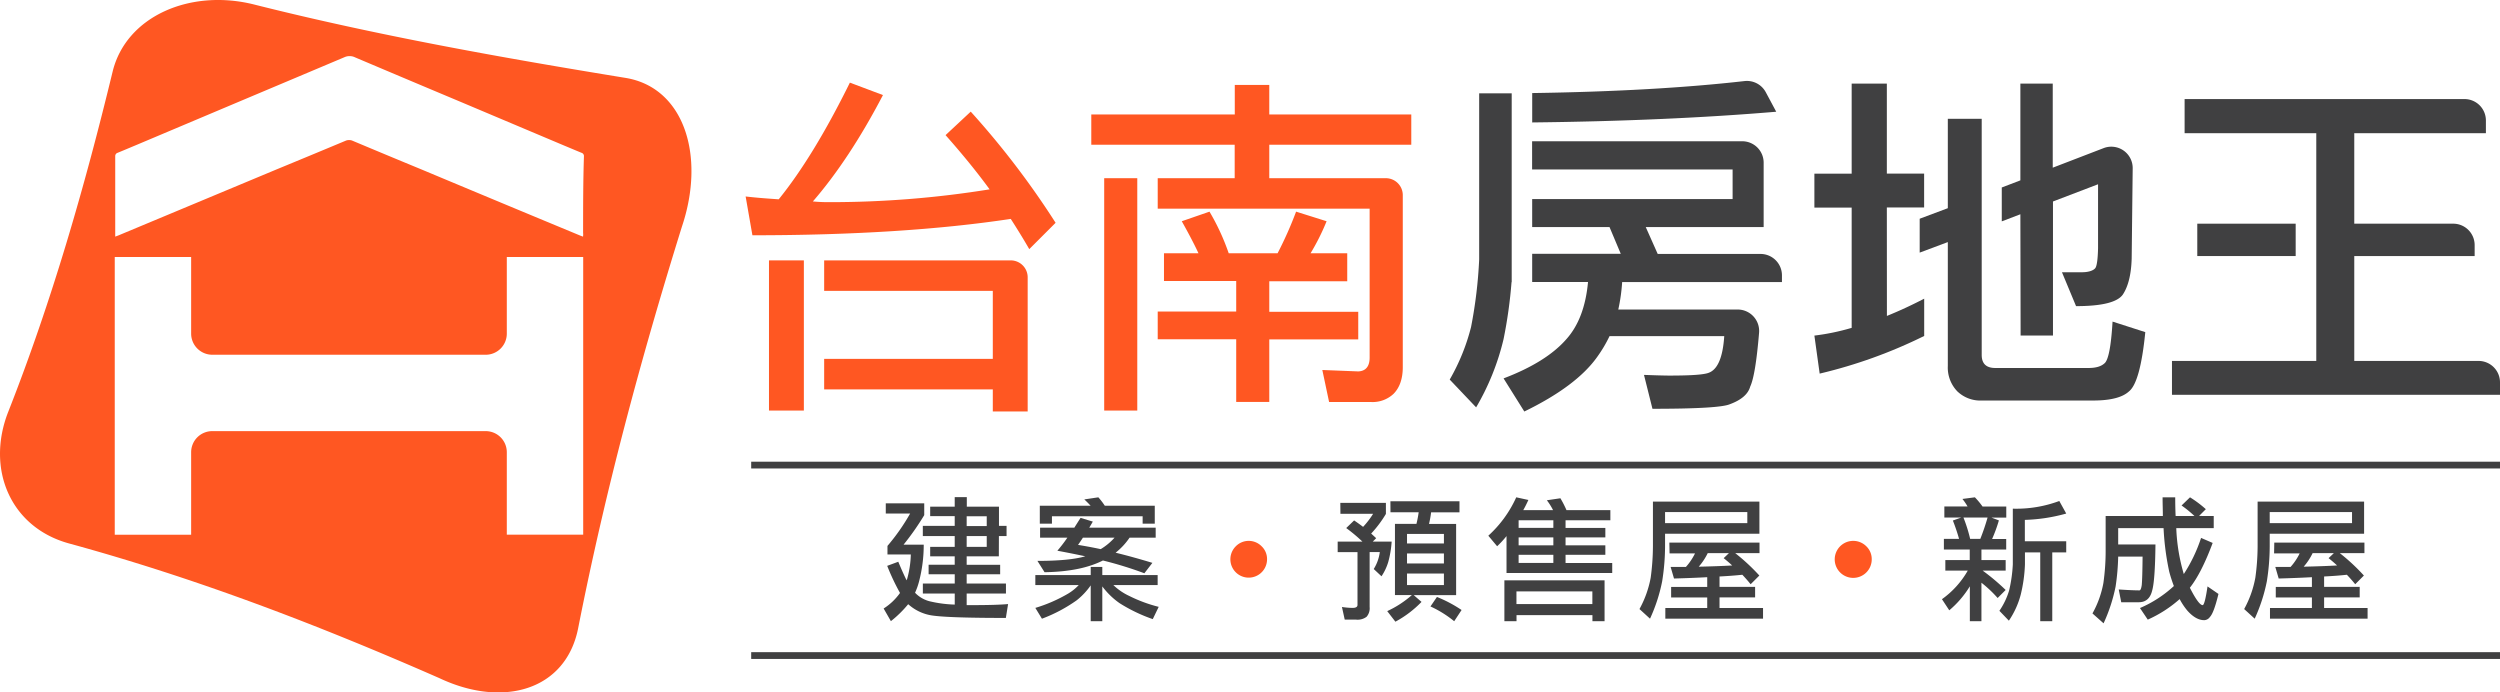
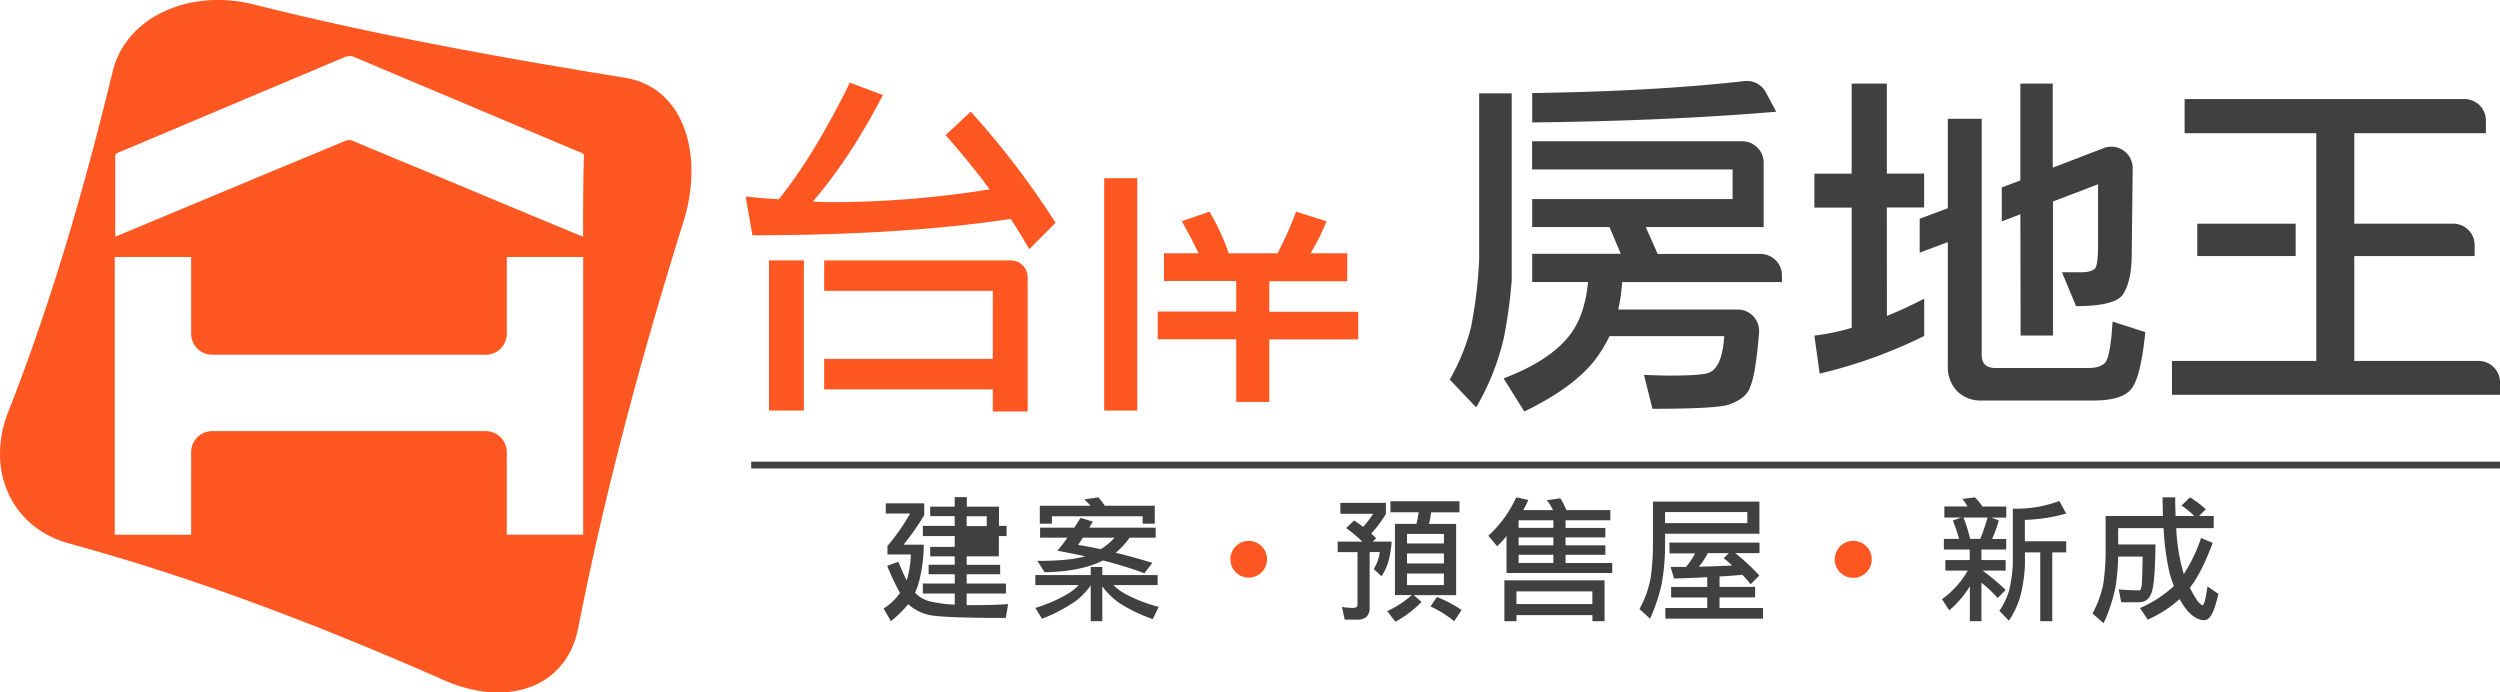
<svg xmlns="http://www.w3.org/2000/svg" viewBox="0 0 737.66 204.31">
  <defs>
    <style>.cls-1{fill:#ff5722;}.cls-2{fill:#404041;}</style>
  </defs>
  <g id="圖層_2" data-name="圖層 2">
    <g id="圖層_1-2" data-name="圖層 1">
      <path class="cls-1" d="M184.67,23C147.93,17,111.26,10.46,75.14,1.37,56.21-3.45,37.27,4.76,33.25,21.06,25,55.1,15.3,88.83,2.46,121.44c-6.66,16.84.52,34.11,17.86,38.9,37.76,10.32,73.56,24.06,109.36,39.77,18.81,8.88,37.25,3.55,40.9-14.68C178.51,145.18,189,106.06,201.2,66.9,208.24,46,201.88,25.89,184.67,23ZM172.08,157.77H149.54V133.41a6.23,6.23,0,0,0-6.24-6.2H62.64a6.23,6.23,0,0,0-6.24,6.22v24.35H33.86V75.83H56.4V98.42a6.24,6.24,0,0,0,6.14,6.25h81a6.23,6.23,0,0,0,6-6.19V75.83h22.54Zm0-88.88c0,.27,0,.54-.05.93-.41-.14-.72-.26-1-.38Q147.66,59.75,124.37,50,114.16,45.79,104,41.52a2.07,2.07,0,0,0-1-.18,2.19,2.19,0,0,0-1,.18Q91.79,45.79,81.57,50L35,69.44l-1,.38c0-.39,0-.66,0-.93q0-11.41,0-22.8a1,1,0,0,1,.7-1c1.77-.72,3.52-1.47,5.28-2.2l30-12.66q15.81-6.66,31.61-13.33a3.54,3.54,0,0,1,1.57-.34,3.49,3.49,0,0,1,1.55.34q15.8,6.7,31.61,13.33l30,12.66c1.76.73,3.51,1.48,5.28,2.2a1,1,0,0,1,.7,1C172.05,53.68,172.06,61.28,172.05,68.89Z" />
      <path class="cls-2" d="M446,83.24h.05V27.53c-3.15,0-6.34,0-9.6,0v49a136,136,0,0,1-2.39,19.94A60.88,60.88,0,0,1,427.76,112l7.79,8.2a72.9,72.9,0,0,0,8.1-20.15A138.45,138.45,0,0,0,446,83.24Z" />
      <path class="cls-2" d="M731.34,106.5H694.66V75.55h35.52V72.32A6.32,6.32,0,0,0,723.86,66h-29.2V39.31H733.5V35.55a6.32,6.32,0,0,0-6.32-6.32H644.6V39.31h38.85V106.5H640.87v10h96.79v-3.65A6.32,6.32,0,0,0,731.34,106.5Z" />
      <rect class="cls-2" x="648.34" y="66" width="29.03" height="9.55" />
      <path class="cls-2" d="M596.21,99h9.55V59.45l13.3-5.08v18.9c-.07,3-.32,5-.73,5.71s-1.8,1.35-4,1.35h-5.92l4.16,10q11.42,0,13.81-3.43,2.39-3.63,2.6-10.59l.3-26.6a6.31,6.31,0,0,0-8.59-6l-15,5.77V24.66h-9.55V53.22l-5.49,2.1v10l5.49-2.1Z" />
      <path class="cls-2" d="M620.93,107.23c-1,.9-2.53,1.35-4.68,1.35H588.73q-3.94,0-4-3.74V35.05h-10V61.43l-8.3,3.11v10l8.3-3.11V108a10.11,10.11,0,0,0,2.81,7.48,9.82,9.82,0,0,0,7.27,2.7H617.6c5.12,0,8.66-.9,10.59-2.7Q631.52,112.84,633,98l-9.66-3.11Q622.69,105.88,620.93,107.23Z" />
      <path class="cls-2" d="M556.74,61.22h11v-10h-11V24.66H546.36V51.25h-11v10h11V96.74a67.1,67.1,0,0,1-11,2.28l1.56,11.22a144.48,144.48,0,0,0,30.84-11.11v-11q-5.61,2.91-11,5.09Z" />
      <path class="cls-2" d="M521,27.18a6.31,6.31,0,0,0-6.25-3.26q-26.34,3-62.65,3.54v8.67q39.81-.45,72-3.16Z" />
      <path class="cls-2" d="M519.47,74.93H489.13L485.6,67h34.79V48a6.32,6.32,0,0,0-6.32-6.32h-62V50h59.16v8.73H452.09V67h22.82l3.32,7.89H452.09v8.31h16.48q-1,10.91-6.44,16.93-5.92,6.75-18.48,11.52l6.12,9.77q15.38-7.48,21.5-16.1a39.37,39.37,0,0,0,3.64-6.13h33.85q-.61,9.34-4.57,10.8-2.07.84-11.63.83-2.08,0-7.48-.2l2.5,10q19.73,0,22.84-1.35c3.4-1.25,5.4-3,6-5.2q1.57-3.31,2.62-15.89a6.33,6.33,0,0,0-6.3-6.85H477.5a53.76,53.76,0,0,0,1.14-8.1h47.15v-2A6.32,6.32,0,0,0,519.47,74.93Z" />
      <polygon class="cls-1" points="237.19 105.92 237.19 85.86 237.19 76.83 226.9 76.83 226.9 121.14 237.19 121.14 237.19 117.41 237.19 114.95 237.19 105.92" />
      <path class="cls-1" d="M286.43,32.94,279,39.87c4.83,5.46,9.14,10.71,13,16a294.94,294.94,0,0,1-47,3.78,49.7,49.7,0,0,1-5.15-.21c7-8.08,14-18.58,20.68-31.39l-9.76-3.67c-7.24,14.69-14.28,26.14-21,34.43-2.94-.21-6.19-.42-9.76-.84l2,11.45c30,0,55.44-1.68,76.23-4.83,1.89,2.94,3.78,6,5.46,8.92l7.77-7.77A247.91,247.91,0,0,0,286.43,32.94Z" />
      <path class="cls-1" d="M298.23,76.83H243.18v9h49.76v20.06H243.18v9h49.76v6.51h10.29V81.83A5,5,0,0,0,298.23,76.83Z" />
      <polygon class="cls-1" points="335.57 61.61 335.57 52.58 325.81 52.58 325.81 121.14 335.57 121.14 335.57 107.99 335.57 96.25 335.57 61.61" />
      <path class="cls-1" d="M400.77,92H374.52v-9h23V74.73H386.7a66,66,0,0,0,4.73-9.45l-9-2.83a111.68,111.68,0,0,1-5.46,12.28H362.55a67,67,0,0,0-5.67-12.28l-8.18,2.83c1.88,3.36,3.56,6.51,4.93,9.45H343.45v8.19h21.31v9H341.6v8.19h23.16v18.48h9.76V100.14h26.25Z" />
-       <path class="cls-1" d="M416.42,42.71V33.78h-41.9V25.07H364.34v8.71H322v8.93h42.31v9.87H341.6v9h62.53V105.5c0,2.62-1.15,4-3.36,4.09l-10.6-.42,2,9.45h12.39a9,9,0,0,0,6.62-2.41c1.78-1.79,2.73-4.41,2.73-7.88V57.58a5,5,0,0,0-5-5H374.52V42.71Z" />
      <rect class="cls-2" x="221.65" y="136.23" width="516.01" height="2" />
-       <rect class="cls-2" x="221.65" y="192.43" width="516.01" height="2" />
-       <path class="cls-2" d="M294.72,164.16h-9.49v2.49h9.88v2.8h-9.88v2.73h11.59v2.95H285.23v3.42c.57,0,1.17,0,1.79,0q7,0,10.43-.31l-.66,4.09q-18.44,0-22.52-.86a13.43,13.43,0,0,1-5.88-2.84l-.42-.35a32.82,32.82,0,0,1-5.1,5l-2.14-3.73a17.24,17.24,0,0,0,4.83-4.59,66.25,66.25,0,0,1-3.78-8l3.27-1.21c.91,2.2,1.72,4,2.45,5.48.08-.18.14-.35.19-.5a29.38,29.38,0,0,0,1.06-7.12h-6.89v-2.53a60.42,60.42,0,0,0,6.69-9.56h-7.19v-3h11.35V152a78.26,78.26,0,0,1-6.1,8.71h5.95a42.9,42.9,0,0,1-1.36,10.78A20.6,20.6,0,0,1,270,174.9a9,9,0,0,0,4.2,2.49,35.93,35.93,0,0,0,7.51,1v-3.27h-9.41v-2.95h9.41v-2.73H274v-2.8h7.7v-2.49h-7.24v-2.8h7.24v-3.18h-9.41v-3h9.41v-2.88h-7.24v-2.8h7.24v-2.8h3.57v2.8h9.49v5.68H297v3h-2.26Zm-9.49-11.82v2.88h5.92v-2.88Zm0,5.84v3.18h5.92v-3.18Z" />
+       <path class="cls-2" d="M294.72,164.16h-9.49v2.49h9.88v2.8h-9.88v2.73h11.59v2.95H285.23v3.42c.57,0,1.17,0,1.79,0q7,0,10.43-.31l-.66,4.09q-18.44,0-22.52-.86a13.43,13.43,0,0,1-5.88-2.84l-.42-.35a32.82,32.82,0,0,1-5.1,5l-2.14-3.73a17.24,17.24,0,0,0,4.83-4.59,66.25,66.25,0,0,1-3.78-8l3.27-1.21c.91,2.2,1.72,4,2.45,5.48.08-.18.14-.35.19-.5a29.38,29.38,0,0,0,1.06-7.12h-6.89v-2.53a60.42,60.42,0,0,0,6.69-9.56h-7.19v-3h11.35V152a78.26,78.26,0,0,1-6.1,8.71h5.95a42.9,42.9,0,0,1-1.36,10.78A20.6,20.6,0,0,1,270,174.9a9,9,0,0,0,4.2,2.49,35.93,35.93,0,0,0,7.51,1v-3.27h-9.41v-2.95h9.41v-2.73H274v-2.8h7.7v-2.49h-7.24v-2.8h7.24v-3.18h-9.41v-3h9.41v-2.88h-7.24v-2.8h7.24v-2.8h3.57v2.8h9.49v5.68H297v3h-2.26Zm-9.49-11.82v2.88h5.92v-2.88Zm0,5.84v3.18v-3.18Z" />
      <path class="cls-2" d="M305.49,169.69h16.34v-2.41h3.42v2.41h16.33v2.95H328.52a17.09,17.09,0,0,0,4.66,3.19,42.4,42.4,0,0,0,8.71,3.23l-1.75,3.62a47.13,47.13,0,0,1-9.8-4.71,22.33,22.33,0,0,1-5.09-4.94V183.3h-3.42V172.72a20.48,20.48,0,0,1-4.13,4.4,44.8,44.8,0,0,1-10.26,5.44l-1.95-3.19a44.19,44.19,0,0,0,9.72-4.24,14.51,14.51,0,0,0,3.08-2.49h-12.8Zm13.34-16.88,3.62,1.09c-.36.65-.71,1.24-1.05,1.79H341v2.95H333.3a19.92,19.92,0,0,1-4.12,4.44q5.2,1.28,10.85,3l-2.37,3.07a112.86,112.86,0,0,0-12.22-3.77q-6.53,3.3-17.23,3.46l-2.1-3.34q9.5,0,14.12-1.36-4-.85-8.24-1.64c1-1.16,2-2.45,2.95-3.85h-8.05v-2.95H317C317.59,154.75,318.21,153.79,318.83,152.81Zm5.25-6.07a20.43,20.43,0,0,1,1.91,2.49h14.74v5.29h-3.58v-2.18H310.39v2.18h-3.58v-5.29h15c-.63-.67-1.25-1.3-1.87-1.87Zm4.79,11.9h-9.34c-.52.81-1,1.52-1.44,2.14,2.13.34,4.36.75,6.69,1.25A17.69,17.69,0,0,0,328.87,158.64Z" />
      <path class="cls-1" d="M373.86,165a5.41,5.41,0,1,1-9.22-3.81,5.34,5.34,0,0,1,7.62,0A5.17,5.17,0,0,1,373.86,165Z" />
      <path class="cls-2" d="M395.48,148.37h13.45v3.27a33.86,33.86,0,0,1-4.35,5.8c.52.46,1,.92,1.48,1.36l-1,1h5.57a30.26,30.26,0,0,1-1,6,15.55,15.55,0,0,1-2,4.24l-2.29-2.14a12.42,12.42,0,0,0,1.79-5h-3V179.1a3.83,3.83,0,0,1-.89,2.88,4.38,4.38,0,0,1-3.11.85h-3.35l-.82-3.73a23.13,23.13,0,0,0,3.12.27c1,0,1.47-.3,1.47-.89V162.92H394.7v-3.11H402a47.86,47.86,0,0,0-4.78-4l2.33-2.25c1,.67,1.87,1.31,2.65,1.9a24.79,24.79,0,0,0,2.95-3.85h-9.64Zm14.78-.46h20.38v3.26h-8.37a31.7,31.7,0,0,1-.62,3.43h8v21H417.14l2.3,2a31.48,31.48,0,0,1-7.71,5.84l-2.41-3.12a29.85,29.85,0,0,0,7.28-4.74h-5v-21h6.34a32,32,0,0,0,.66-3.43h-8.32Zm4.9,12.44h10.89v-2.8H415.16Zm0,5.91h10.89v-2.95H415.16Zm10.89,6.38v-3.42H415.16v3.42Zm-2.06,3.5a38.91,38.91,0,0,1,7.27,3.85l-2.18,3.31a32.55,32.55,0,0,0-7-4.36Z" />
      <path class="cls-2" d="M447.39,146.74l3.58.78c-.49,1.09-1,2.1-1.51,3h8.79a17.82,17.82,0,0,0-1.83-2.91l4-.59a30.79,30.79,0,0,1,1.79,3.5h12.95v3H461.94v2.25h11.74v2.8H461.94v2.34h11.74v2.8H461.94v2.41h13.77v2.95H444.52V158.18a28.44,28.44,0,0,1-2.77,3l-2.6-3.11A34.48,34.48,0,0,0,447.39,146.74Zm26.06,24.5V183.3h-3.58v-1.79h-22.4v1.79h-3.58V171.24Zm-26,7h22.4v-3.73h-22.4Zm10.89-22.48v-2.25H448.09v2.25Zm0,5.14v-2.34H448.09v2.34Zm0,5.21V163.7H448.09v2.41Z" />
      <path class="cls-2" d="M519.14,157.48H491.3v3.73a66.72,66.72,0,0,1-.86,10.34,48.8,48.8,0,0,1-3.58,11l-3.11-2.84a30.68,30.68,0,0,0,3.31-9.25,70.81,70.81,0,0,0,.66-9.26V148h31.42Zm-3.57-6.38H491.3v3.26h24.27Zm-23,9h26.6v3.11H512a58.83,58.83,0,0,1,7.12,6.61l-2.57,2.57c-.73-.91-1.54-1.84-2.45-2.8q-2.88.31-6.73.51v3.07h10.5v3.11h-10.5v3.11h12.84v3.15H491.38v-3.15h12.36V176.3H493.09v-3.11h10.65v-2.88q-4.42.24-9.8.39l-1-3.42c1.58,0,3.09,0,4.51,0a17.28,17.28,0,0,0,2.69-4h-7.51Zm18.51,6.73c-.78-.73-1.61-1.44-2.49-2.14l1.56-1.48h-6.26a18,18,0,0,1-2.65,4Q507.1,167.08,511.13,166.85Z" />
      <path class="cls-1" d="M552.28,165a5.46,5.46,0,1,1-1.6-3.81A5.21,5.21,0,0,1,552.28,165Z" />
      <path class="cls-2" d="M582.72,146.74a23.29,23.29,0,0,1,2.26,2.72h7v3.27h-4.36l2.18.82a43.83,43.83,0,0,1-2,5.48h4.16v3.11h-7.31v3.11h7.15v3.11H585a63.48,63.48,0,0,1,6.8,5.72l-2.37,2.37a36,36,0,0,0-4.78-4.51V183.3h-3.42V173a29,29,0,0,1-6.07,7.08L573,176.8a26.33,26.33,0,0,0,7.62-8.44H574v-3.11h7.2v-3.11h-7.63V159h4.48a56.78,56.78,0,0,0-1.83-5.41l2.49-.89h-5v-3.27h6.84a17.15,17.15,0,0,0-1.51-2.21ZM581.32,159h3a63.46,63.46,0,0,0,2.14-6.3h-7.12A44.34,44.34,0,0,1,581.32,159Zm26.29-11.2,2.06,3.73a50.3,50.3,0,0,1-12.21,1.87v6.3h12.21V163h-4.12v20.3H602V163h-4.51v3.5a43.79,43.79,0,0,1-1.24,8.94,25.06,25.06,0,0,1-3.5,7.7l-2.8-2.91a21.55,21.55,0,0,0,2.87-6,42.4,42.4,0,0,0,1.09-7.7V150.09A36.32,36.32,0,0,0,607.61,147.83Z" />
      <path class="cls-2" d="M653.19,152.26v3.58H642.14a54.7,54.7,0,0,0,2.22,13.54,45.55,45.55,0,0,0,5.1-10.66l3.42,1.48q-3.32,8.91-6.73,13.22,2.61,5.13,3.77,5.13.63,0,1.44-5.52l3.23,2.22q-1.37,5.64-2.53,6.8a2.1,2.1,0,0,1-1.67.94q-2.49,0-5-2.84a19.1,19.1,0,0,1-2.25-3.38,36.59,36.59,0,0,1-9.41,6.06l-2.3-3.42a35.12,35.12,0,0,0,10-6.49,43.43,43.43,0,0,1-1.36-4.21,77.89,77.89,0,0,1-1.68-12.87H625v4.82h11q-.12,10.78-1,13.69-.85,3.35-3.93,3.35h-5.17l-.74-3.77c2.72.18,4.76.27,6.1.27.32,0,.55-.53.7-1.6q.19-2.21.24-8.36H625a68.49,68.49,0,0,1-.77,8.87,48.65,48.65,0,0,1-3.54,10.81L617.41,181a29.1,29.1,0,0,0,3.23-9,68.28,68.28,0,0,0,.66-9.06V152.26h16.88c0-1.76-.08-3.6-.08-5.52h3.73q0,3,.12,5.52h5.56a32.92,32.92,0,0,0-3.81-3.11l2.49-2.41a33.16,33.16,0,0,1,4.67,3.5l-2,2Z" />
-       <path class="cls-2" d="M697.56,157.48H669.71v3.73a66.66,66.66,0,0,1-.85,10.34,49.3,49.3,0,0,1-3.58,11l-3.11-2.84a30.39,30.39,0,0,0,3.3-9.25,69.21,69.21,0,0,0,.67-9.26V148h31.42ZM694,151.1H669.71v3.26H694Zm-22.94,9h26.6v3.11h-7.27a58,58,0,0,1,7.11,6.61l-2.56,2.57c-.73-.91-1.55-1.84-2.46-2.8-1.91.21-4.16.38-6.72.51v3.07h10.5v3.11h-10.5v3.11h12.83v3.15H669.79v-3.15h12.37V176.3H671.5v-3.11h10.66v-2.88c-3,.16-6.22.29-9.8.39l-1-3.42c1.58,0,3.08,0,4.51,0a17.23,17.23,0,0,0,2.68-4H671Zm18.51,6.73c-.78-.73-1.61-1.44-2.49-2.14l1.56-1.48h-6.27a17.58,17.58,0,0,1-2.64,4Q685.5,167.08,689.55,166.85Z" />
    </g>
  </g>
</svg>